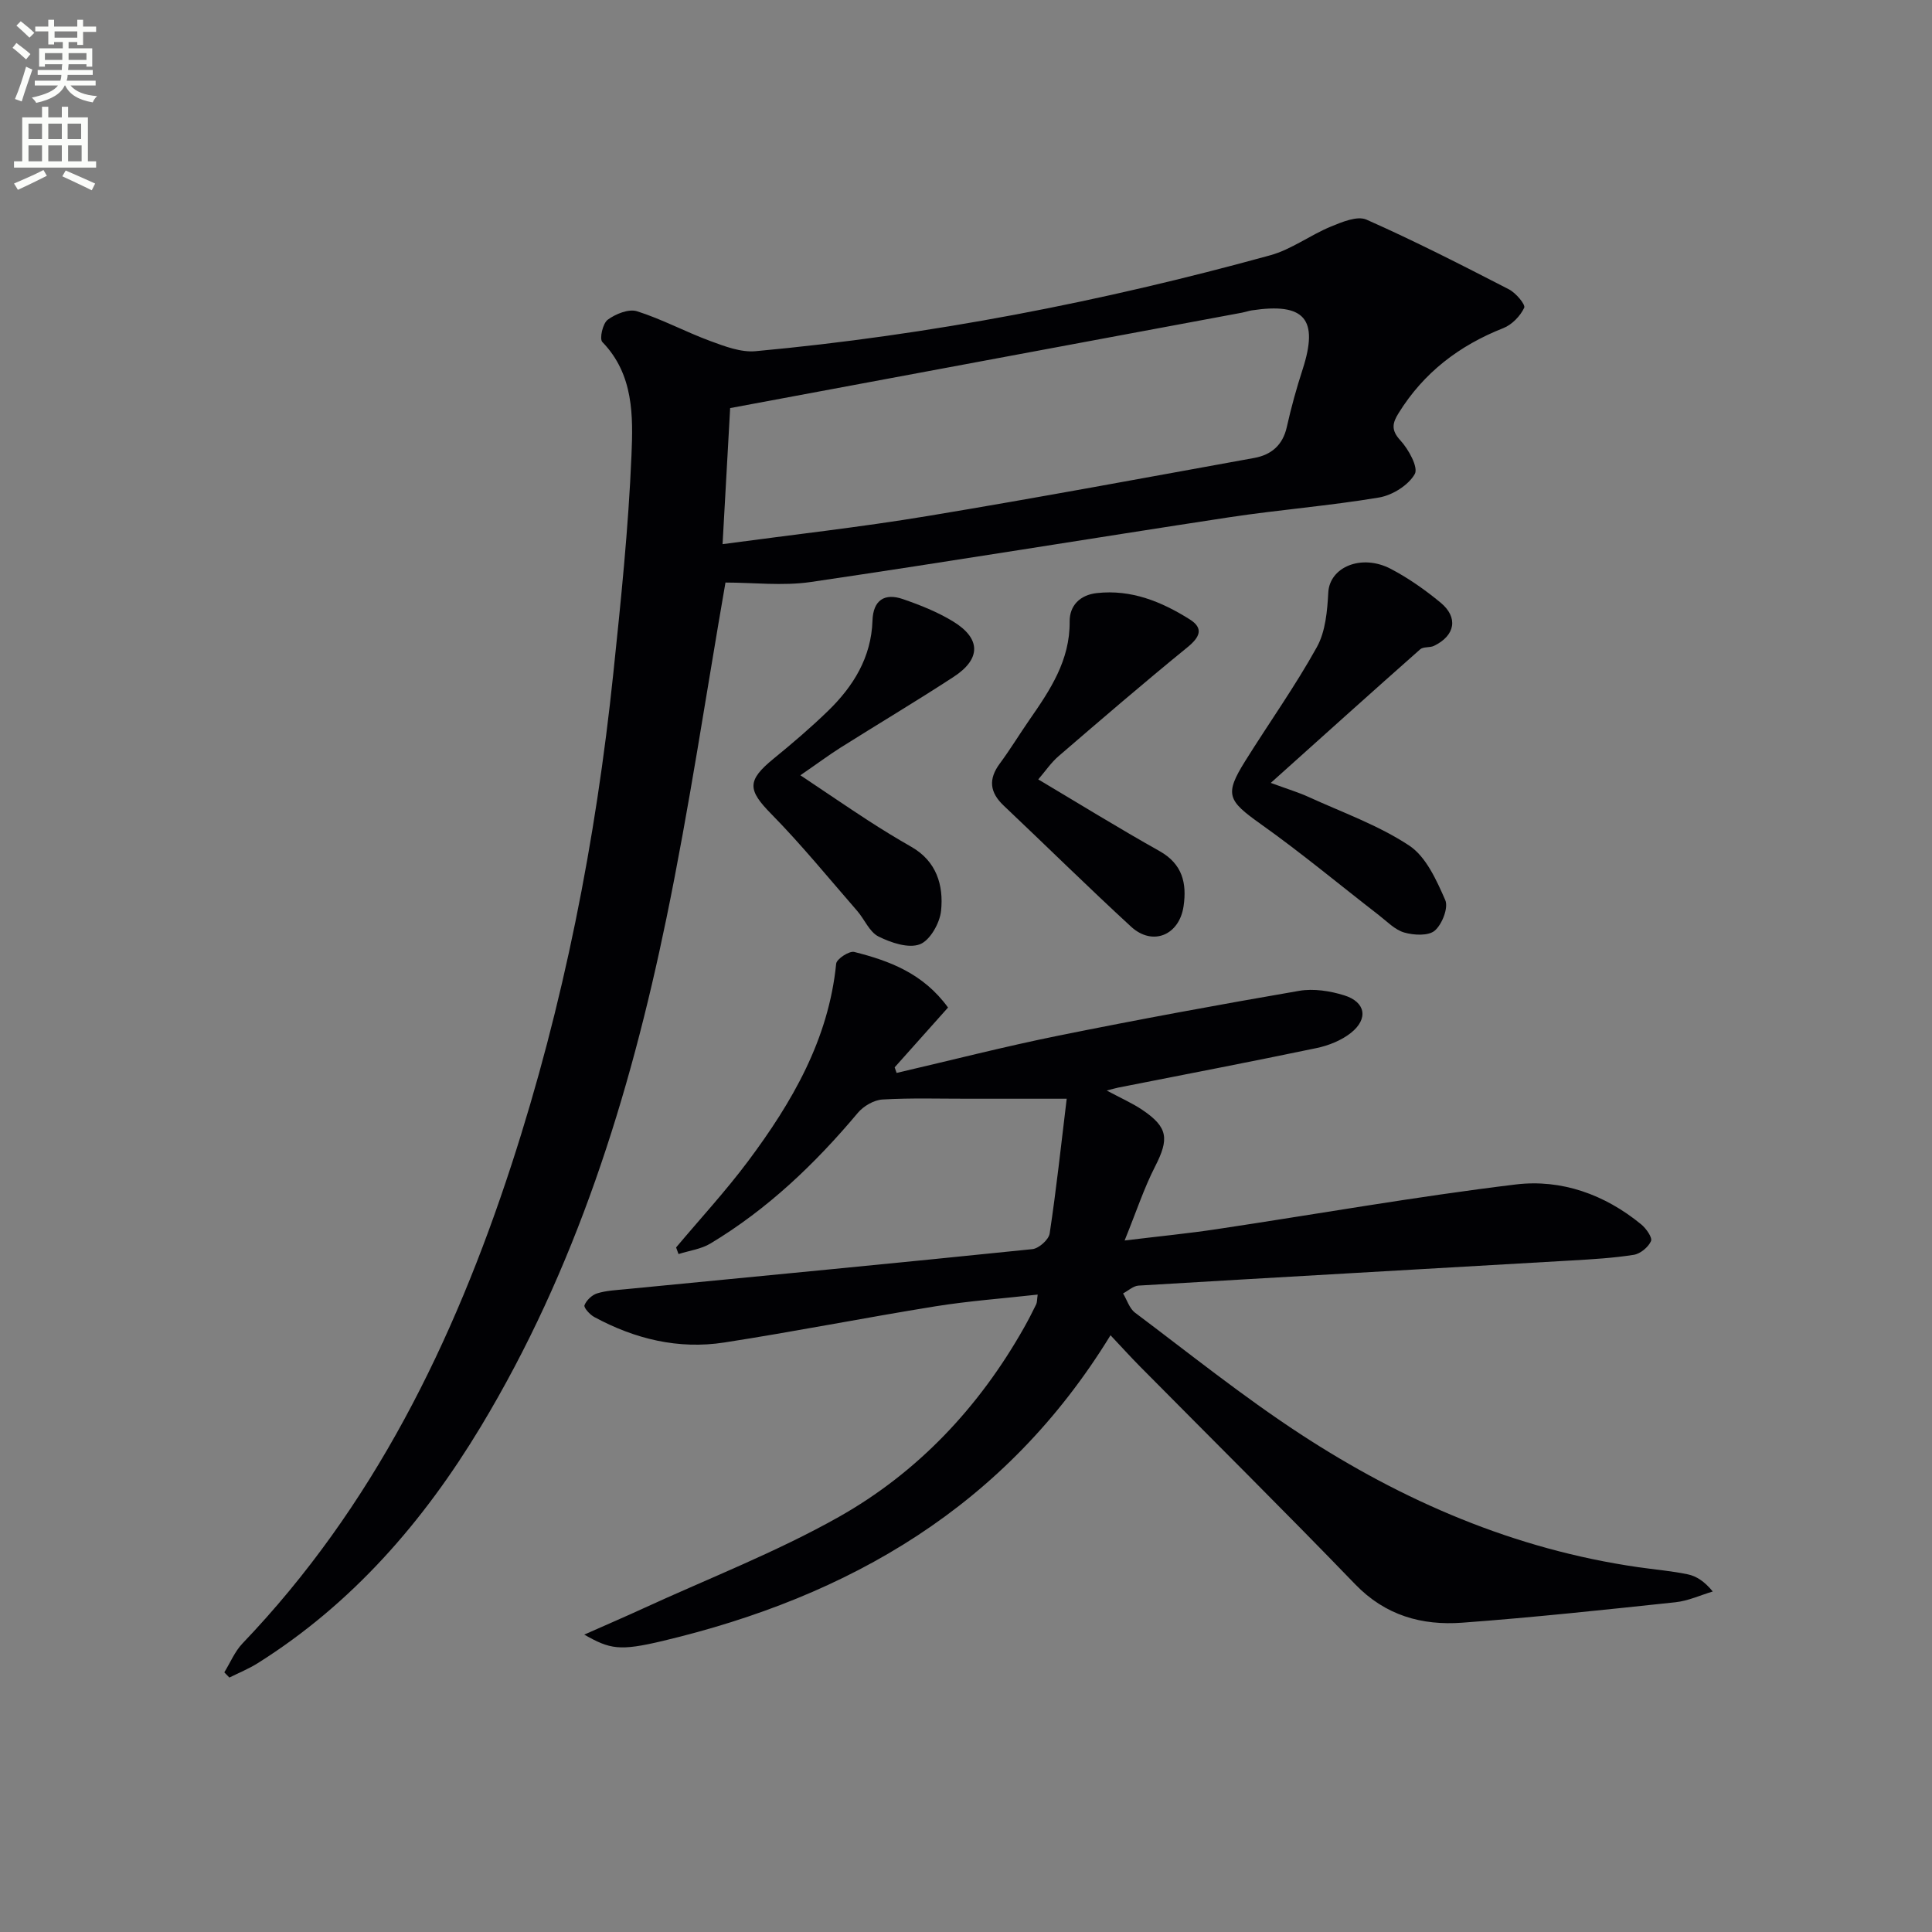
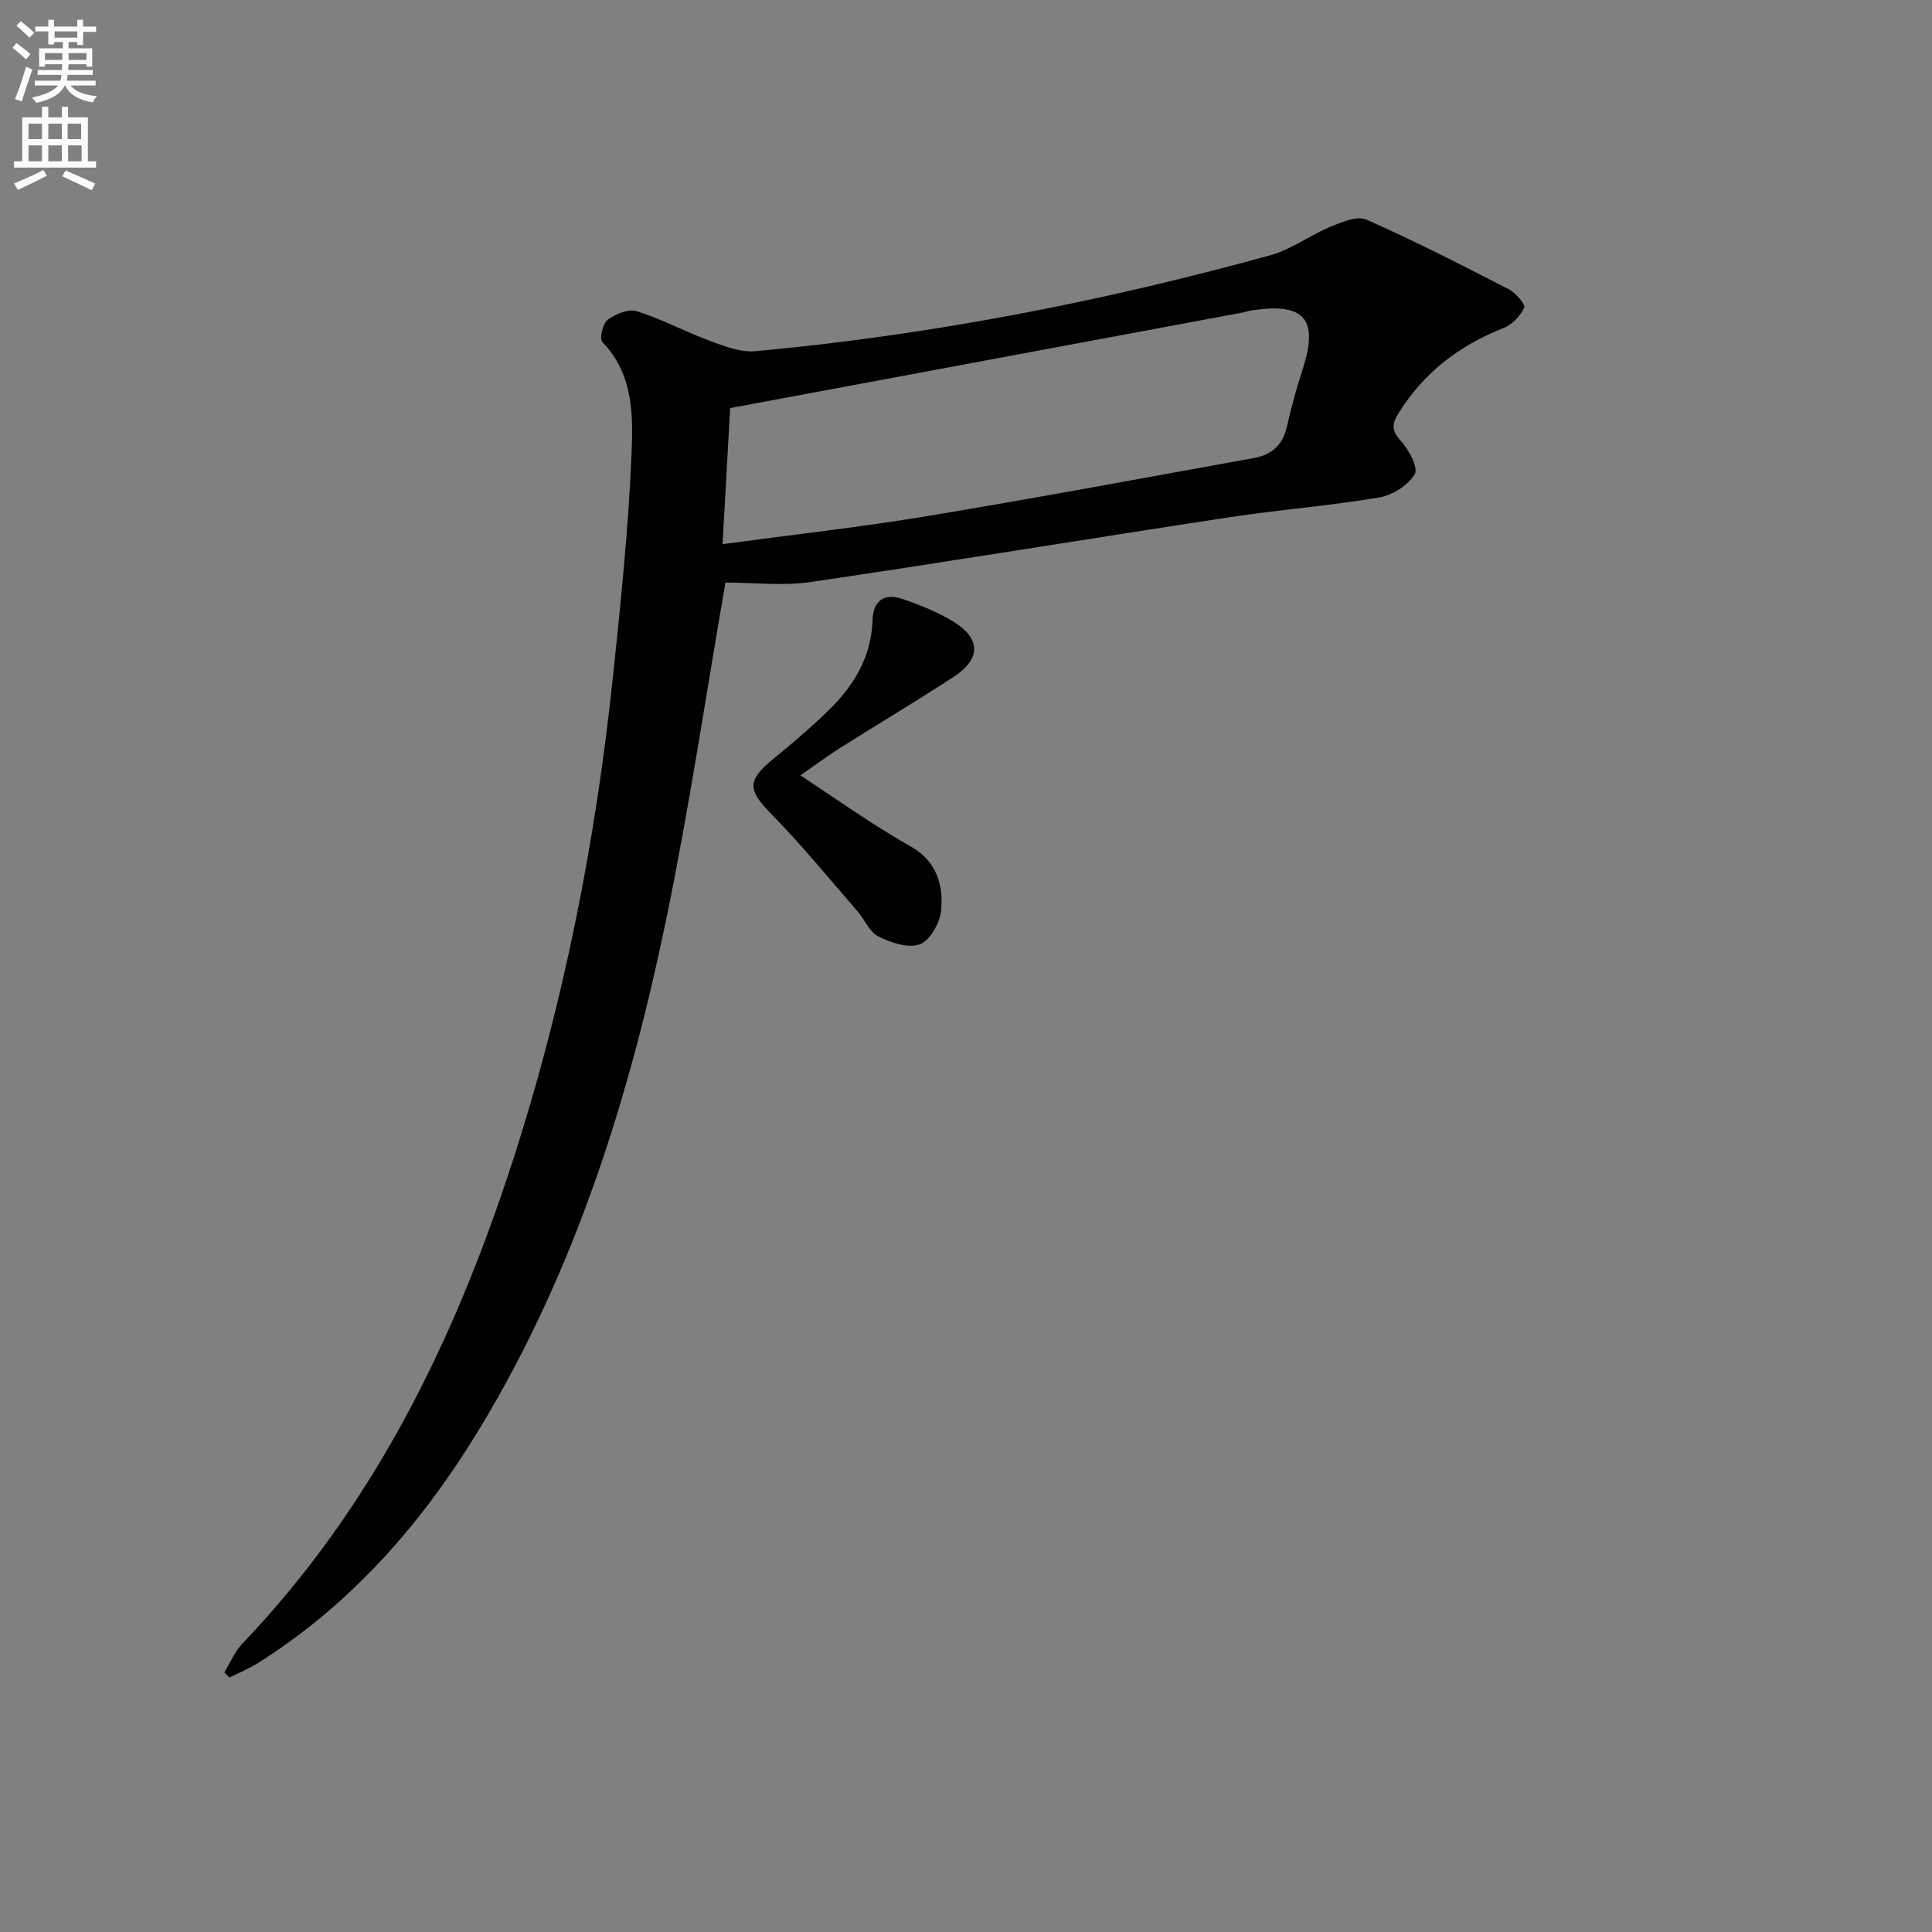
<svg xmlns="http://www.w3.org/2000/svg" enable-background="new 0 0 400 400" viewBox="0 0 400 400">
  <rect x="0" y="0" width="400" height="400" fill="#808080" stroke="none" />
  <path d="m2.6 9.9.8-1c.9.7 1.9 1.4 2.9 2.3l-.9 1.1c-1.1-1-2-1.8-2.8-2.4zm.5 10.6c.9-2.1 1.6-4.3 2.3-6.7.4.2.8.4 1.3.6-.7 2.1-1.5 4.3-2.2 6.6zm.3-15.2.9-.9c1 .8 2 1.6 2.8 2.4l-1 1c-.9-.9-1.8-1.7-2.7-2.5zm12.6-1.2h1.2v1.4h2.7v1.1h-2.7v2.7h-1.2v-.6h-1.8v1.3h4.9v3.8h-1.2v-.5h-3.7c0 .4-.1.9-.1 1.2h5.1v1h-5.2c0 .5-.1.9-.2 1.2h6v1h-5.2c1.1 1.3 2.9 2 5.5 2.2-.4.4-.7.8-.9 1.3-2.9-.5-4.8-1.6-5.7-3.5h-.1c-.8 1.7-2.7 2.9-5.9 3.6-.2-.4-.6-.8-.9-1.1 2.8-.6 4.6-1.4 5.4-2.5h-4.8v-1h5.3c.1-.3.2-.7.2-1.2h-4.9v-1h5c0-.4 0-.8.1-1.2h-3.6v.5h-1.2v-3.8h4.9v-1.3h-1.8v.5h-1.2v-2.7h-2.7v-1h2.7v-1.4h1.2v1.4h4.8zm-6.7 8.3h3.6c0-.4 0-.9 0-1.4h-3.6zm1.9-4.6h4.8v-1.3h-4.7v1.3zm6.7 3.2h-3.7v1.4h3.7z" fill="#fbfcfa" />
  <path d="m8.7 22.1h1.3v2.2h2.8v-2.2h1.3v2.2h4.1v9.1h1.7v1.3h-17v-1.3h1.7v-9.1h4.1zm.3 13.1.7 1.2c-1.8.9-3.8 1.9-6 2.9-.2-.4-.5-.8-.8-1.3 2.3-1 4.4-1.9 6.1-2.8zm-3.1-6.4h2.8v-3.2h-2.8zm0 4.6h2.8v-3.3h-2.8zm4.1-4.6h2.8v-3.2h-2.8zm0 4.6h2.8v-3.3h-2.8zm3.6 1.9c2.1.9 4.1 1.8 6.1 2.7l-.7 1.4c-2.2-1.1-4.2-2-6.1-2.9zm3.2-9.7h-2.8v3.2h2.8zm-2.7 7.8h2.8v-3.3h-2.8z" fill="#fbfcfa" />
  <g fill="#010104">
    <path d="m150.2 120.61c-4.03 23.17-7.47 46.49-12.23 69.54-7.62 36.92-18.8 72.68-38.45 105.26-11.84 19.63-26.57 36.61-46.17 48.94-1.85 1.16-3.9 1.99-5.86 2.97-.35-.36-.7-.72-1.05-1.08 1.24-2.01 2.17-4.31 3.76-5.98 27.07-28.29 43.73-62.43 55.71-99.15 10.79-33.1 17.46-67.11 21.07-101.7 1.57-15.02 3.13-30.08 3.76-45.15.34-8.1.49-16.72-6.03-23.45-.64-.66.08-3.85 1.11-4.61 1.62-1.2 4.34-2.3 6.06-1.76 5.19 1.64 10.06 4.28 15.19 6.17 2.99 1.1 6.32 2.38 9.37 2.1 36.12-3.33 71.61-10.22 106.56-19.86 4.38-1.21 8.24-4.16 12.5-5.92 2.33-.96 5.5-2.3 7.41-1.46 10 4.43 19.76 9.42 29.49 14.43 1.43.73 3.48 3.16 3.17 3.82-.82 1.73-2.55 3.52-4.34 4.22-9.13 3.6-16.48 9.22-21.67 17.6-1.23 1.98-1.64 3.46.35 5.61 1.71 1.85 3.79 5.62 3 7-1.32 2.32-4.62 4.38-7.38 4.85-10.31 1.73-20.78 2.54-31.12 4.11-28.89 4.4-57.72 9.15-86.63 13.4-5.81.83-11.84.1-17.58.1zm.97-36.12c-.47 8.45-1 17.96-1.57 28.17 14.52-1.96 28.54-3.51 42.43-5.82 22.58-3.74 45.09-7.94 67.62-12.02 3.54-.64 5.93-2.64 6.77-6.41.9-4.03 2-8.02 3.28-11.95 3.36-10.4.42-13.86-10.54-12.2-.66.1-1.29.33-1.94.46-35.19 6.56-70.37 13.12-106.05 19.77z" />
-     <path d="m229.13 225.78c2.92 1.57 5.29 2.6 7.39 4.02 5.32 3.59 5.56 5.99 2.63 11.71-2.3 4.49-3.89 9.36-6.31 15.32 7.34-.89 13.18-1.46 18.97-2.33 20.67-3.1 41.28-6.76 62.02-9.27 9.43-1.14 18.43 2.07 25.97 8.27 1.02.84 2.35 2.73 2.02 3.46-.56 1.26-2.21 2.63-3.58 2.84-4.26.67-8.59.92-12.9 1.17-29.88 1.74-59.76 3.41-89.63 5.2-1.09.07-2.12 1.06-3.19 1.62.81 1.35 1.31 3.1 2.47 3.98 11.3 8.49 22.36 17.37 34.18 25.1 21.35 13.96 44.46 23.91 69.95 27.59 3.44.5 6.93.78 10.32 1.49 1.81.38 3.47 1.48 5.17 3.55-2.57.77-5.1 1.95-7.73 2.23-14.69 1.56-29.38 3.14-44.11 4.23-8.37.62-15.94-1.47-22.19-7.95-14.68-15.21-29.71-30.09-44.58-45.12-1.96-1.98-3.83-4.06-6.08-6.44-21.72 35.45-54.07 54.1-92.71 63.29-9 2.14-10.91 1.71-16.25-1.31 4.64-2.06 8.42-3.68 12.16-5.4 13.55-6.23 27.56-11.65 40.52-18.95 16.36-9.22 29.05-22.7 38.35-39.16.9-1.59 1.74-3.23 2.54-4.87.2-.41.16-.94.31-2.02-7.23.81-14.29 1.32-21.24 2.44-14.57 2.35-29.06 5.22-43.65 7.48-9.49 1.47-18.51-.72-26.92-5.28-.91-.49-2.21-1.94-2.02-2.43.4-1.03 1.55-2.13 2.62-2.46 1.86-.58 3.89-.67 5.85-.86 28.09-2.74 56.19-5.41 84.27-8.3 1.33-.14 3.38-1.96 3.57-3.23 1.38-9.11 2.36-18.28 3.53-27.91-7.71 0-13.99 0-20.26 0-5.97.01-11.95-.19-17.89.16-1.77.11-3.92 1.36-5.1 2.77-8.84 10.54-18.67 19.93-30.5 27.04-1.94 1.17-4.4 1.48-6.62 2.19-.17-.46-.33-.91-.5-1.37 4.98-5.93 10.25-11.64 14.88-17.83 9.13-12.22 16.7-25.22 18.26-40.92.1-.98 2.71-2.69 3.74-2.43 7.3 1.84 14.29 4.44 19.42 11.51-3.68 4.12-7.36 8.25-11.05 12.38.13.39.27.77.4 1.16 11.16-2.59 22.28-5.45 33.51-7.72 16.57-3.35 33.19-6.41 49.85-9.28 2.98-.51 6.37.02 9.3.93 4.45 1.38 5.07 4.86 1.4 7.78-1.98 1.57-4.64 2.63-7.15 3.15-13.64 2.85-27.33 5.47-41 8.17-.57.12-1.14.29-2.41.61z" />
-     <path d="m263.1 162.09c3.62 1.33 5.76 1.97 7.78 2.89 7.04 3.22 14.48 5.86 20.87 10.08 3.5 2.31 5.66 7.16 7.47 11.28.7 1.58-.64 5.02-2.16 6.33-1.3 1.13-4.33.97-6.32.4-1.95-.56-3.58-2.3-5.28-3.61-8.14-6.3-16.06-12.9-24.44-18.85-6.85-4.88-7.55-6.1-3.21-13.05 4.92-7.88 10.34-15.48 14.83-23.58 1.8-3.24 2.16-7.5 2.37-11.33.28-5.23 6.86-8.06 12.96-4.86 3.65 1.91 7.1 4.35 10.28 6.97 3.73 3.08 3.04 6.83-1.36 8.96-.87.42-2.2.13-2.85.71-10 8.84-19.94 17.79-30.94 27.66z" />
-     <path d="m214.96 161.37c8.58 5.1 16.75 10.15 25.11 14.84 4.74 2.66 5.67 6.64 4.98 11.39-.88 6.04-6.42 8.34-10.86 4.27-8.93-8.21-17.57-16.74-26.38-25.07-2.91-2.75-3.21-5.48-.81-8.72 2.17-2.93 4.07-6.07 6.15-9.07 4.28-6.16 8.39-12.3 8.31-20.33-.03-3.3 2.14-5.51 5.64-5.89 7.13-.79 13.4 1.78 19.23 5.45 2.93 1.85 2.09 3.67-.48 5.77-9.01 7.34-17.83 14.92-26.63 22.5-1.6 1.36-2.81 3.18-4.26 4.86z" />
    <path d="m165.71 160.51c5.33 3.56 9.67 6.53 14.07 9.39 2.93 1.9 5.91 3.72 8.94 5.45 5.18 2.97 6.66 7.94 6.12 13.21-.26 2.55-2.29 6.15-4.4 6.95-2.36.89-5.98-.33-8.56-1.62-1.88-.94-2.88-3.54-4.4-5.29-5.87-6.74-11.53-13.7-17.79-20.07-4.9-4.98-5.09-6.91.47-11.45 3.86-3.15 7.67-6.4 11.24-9.86 5.27-5.11 8.99-11.09 9.24-18.74.14-4.24 2.51-5.75 6.3-4.44 3.58 1.23 7.19 2.67 10.41 4.64 5.77 3.53 5.78 7.76.07 11.47-7.74 5.05-15.69 9.78-23.51 14.71-2.44 1.56-4.78 3.3-8.2 5.65z" />
  </g>
</svg>